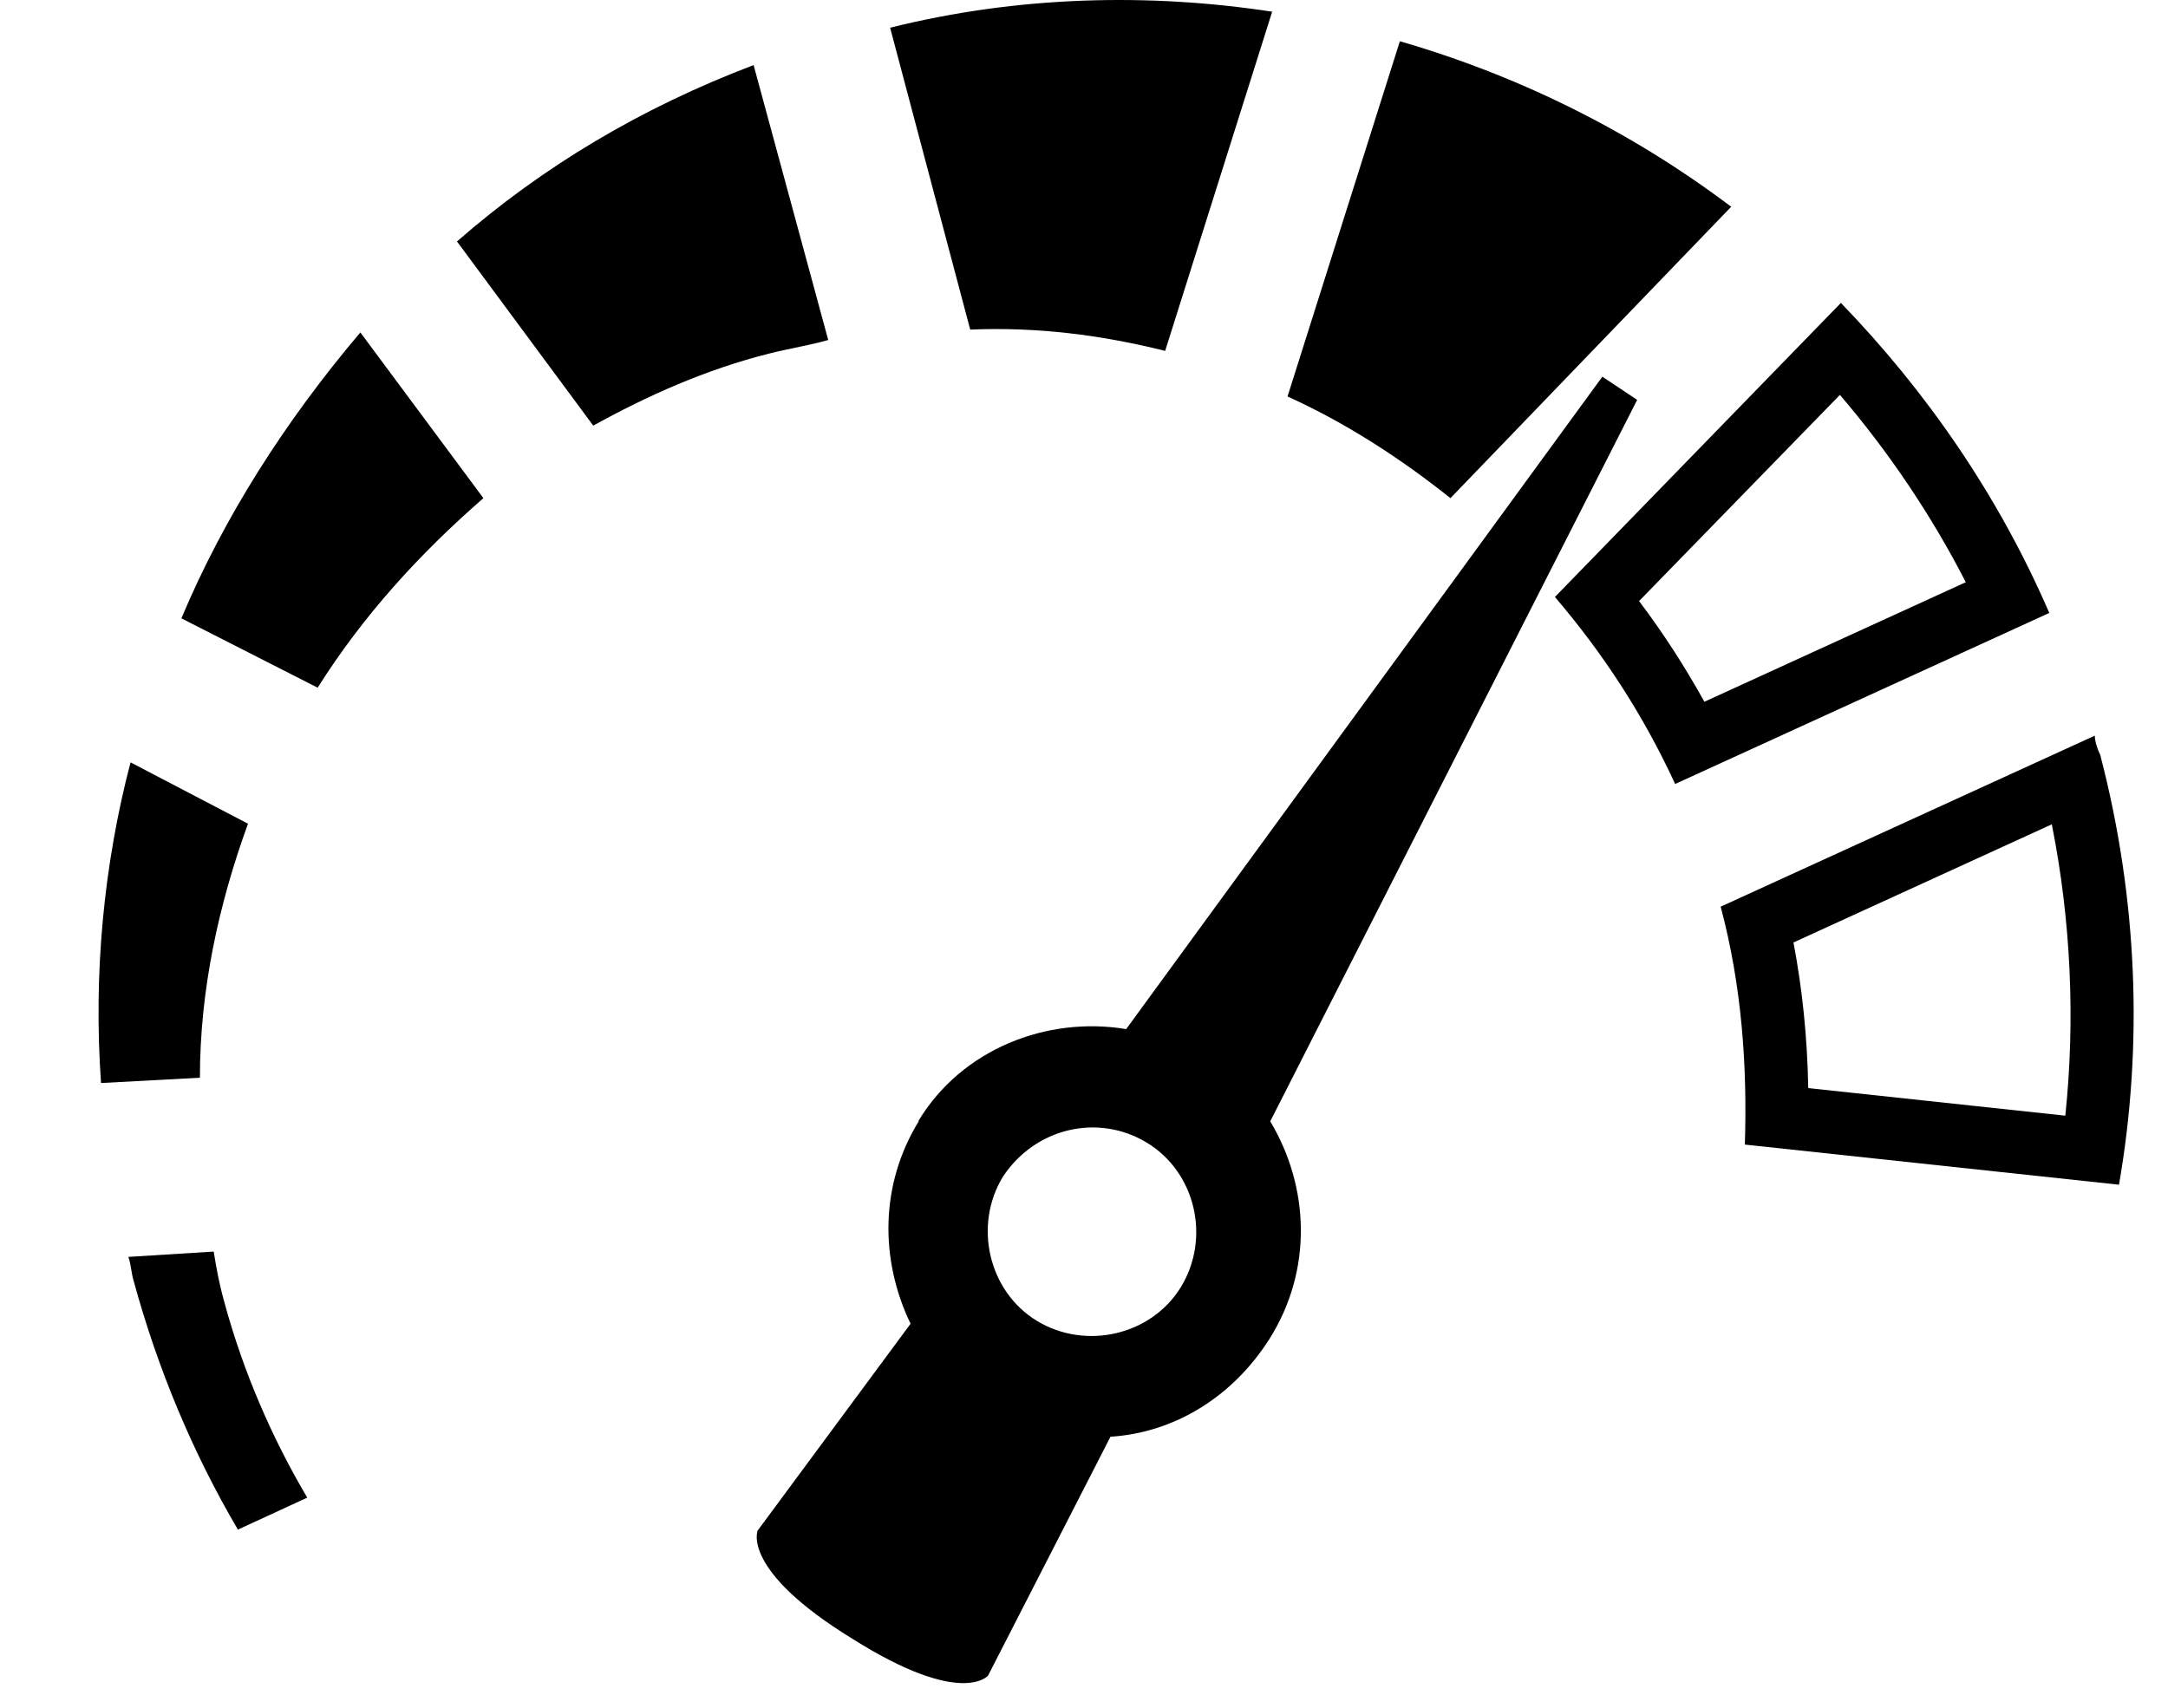
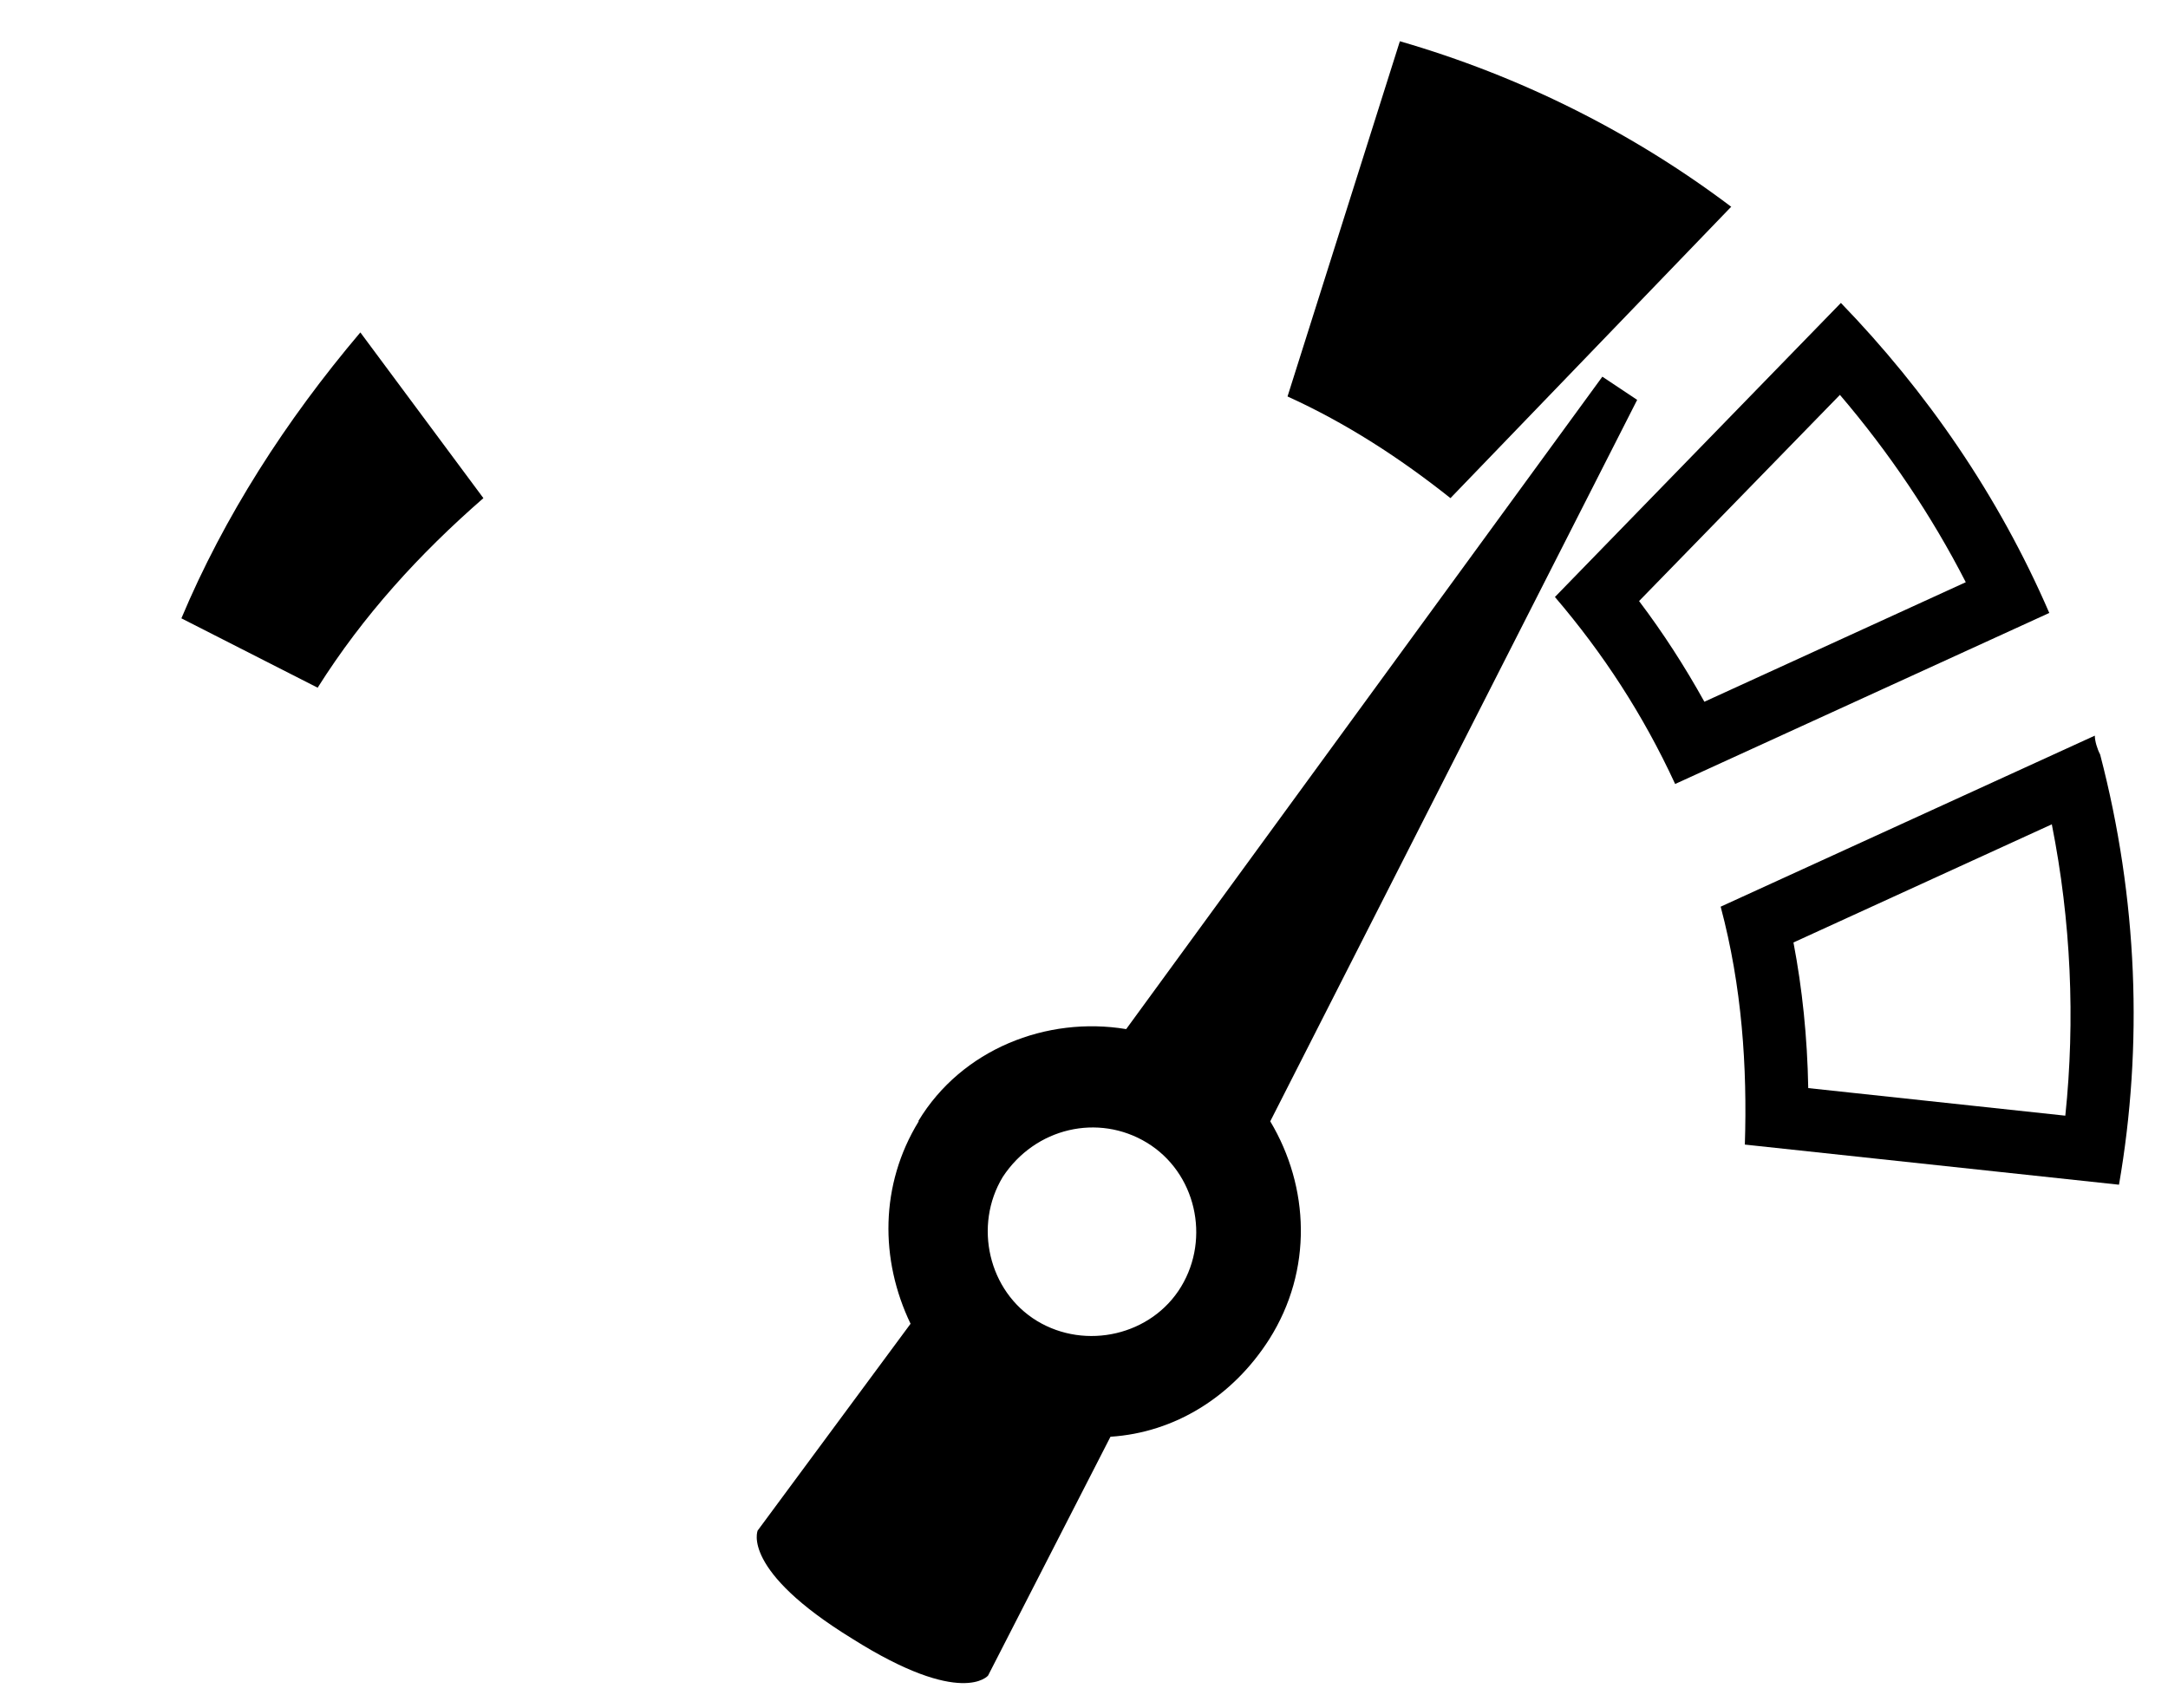
<svg xmlns="http://www.w3.org/2000/svg" width="33" height="26" viewBox="0 0 33 26" fill="none">
  <g clip-path="url(#clip0_2043_956)">
-     <path d="M3.253 19.055L1.954 19.136C1.997 19.26 1.997 19.38 2.035 19.504C2.403 20.847 2.929 22.108 3.621 23.288L4.677 22.801C4.147 21.907 3.703 20.89 3.416 19.829C3.335 19.542 3.292 19.299 3.253 19.055Z" fill="black" />
-     <path d="M3.779 12.543L1.987 11.607C1.581 13.155 1.419 14.822 1.538 16.489L3.043 16.408C3.043 15.066 3.33 13.766 3.774 12.543H3.779Z" fill="black" />
-     <path d="M17.735 5.343L19.364 0.178C17.491 -0.108 15.499 -0.065 13.549 0.422L14.768 5.018C15.785 4.975 16.76 5.099 17.739 5.343H17.735Z" fill="black" />
    <path d="M28.002 6.007C28.761 6.896 29.402 7.851 29.922 8.864L25.943 10.684C25.646 10.149 25.317 9.638 24.949 9.151L28.006 6.012M28.021 4.612L23.668 9.089C24.399 9.944 25.011 10.88 25.498 11.936L31.193 9.332C30.419 7.541 29.32 5.955 28.021 4.612Z" fill="black" />
    <path d="M26.354 3.15C24.849 2.013 23.138 1.158 21.308 0.628L19.598 6.036C20.491 6.442 21.308 6.972 22.078 7.584L26.349 3.15H26.354Z" fill="black" />
    <path d="M2.761 9.414L4.835 10.47C5.528 9.371 6.383 8.434 7.358 7.584L5.485 5.061C4.348 6.404 3.411 7.866 2.761 9.414Z" fill="black" />
    <path d="M31.232 12.553C31.523 14.019 31.59 15.524 31.437 16.986L27.524 16.566C27.51 15.787 27.433 15.051 27.299 14.349L31.236 12.548M31.886 11.2L26.191 13.804C26.516 15.023 26.597 16.246 26.559 17.426L32.254 18.037C32.622 15.921 32.541 13.685 31.967 11.487C31.924 11.406 31.886 11.282 31.886 11.2Z" fill="black" />
    <path d="M13.984 17.072C13.392 18.037 13.392 19.179 13.86 20.154L11.533 23.302C11.533 23.302 11.27 23.904 12.976 24.951C14.643 26.002 15.04 25.51 15.04 25.51L16.903 21.874C17.878 21.812 18.762 21.267 19.321 20.388C19.985 19.337 19.932 18.071 19.335 17.072L24.92 6.088L24.39 5.735L17.142 15.668C15.933 15.467 14.639 15.973 13.979 17.067L13.984 17.072ZM17.457 17.397C18.203 17.851 18.427 18.849 17.978 19.59C17.529 20.331 16.526 20.56 15.785 20.111C15.045 19.662 14.815 18.658 15.264 17.918C15.757 17.168 16.717 16.948 17.457 17.397Z" fill="black" />
-     <path d="M12.608 5.181L11.471 0.991C9.761 1.64 8.256 2.539 6.956 3.676L9.03 6.48C9.842 6.031 10.74 5.625 11.715 5.381C12.04 5.3 12.326 5.257 12.608 5.176V5.181Z" fill="black" />
  </g>
  <defs>
    <clipPath id="clip0_2043_956">
      <rect width="32.273" height="26" fill="white" transform="translate(0.363)" />
    </clipPath>
  </defs>
</svg>